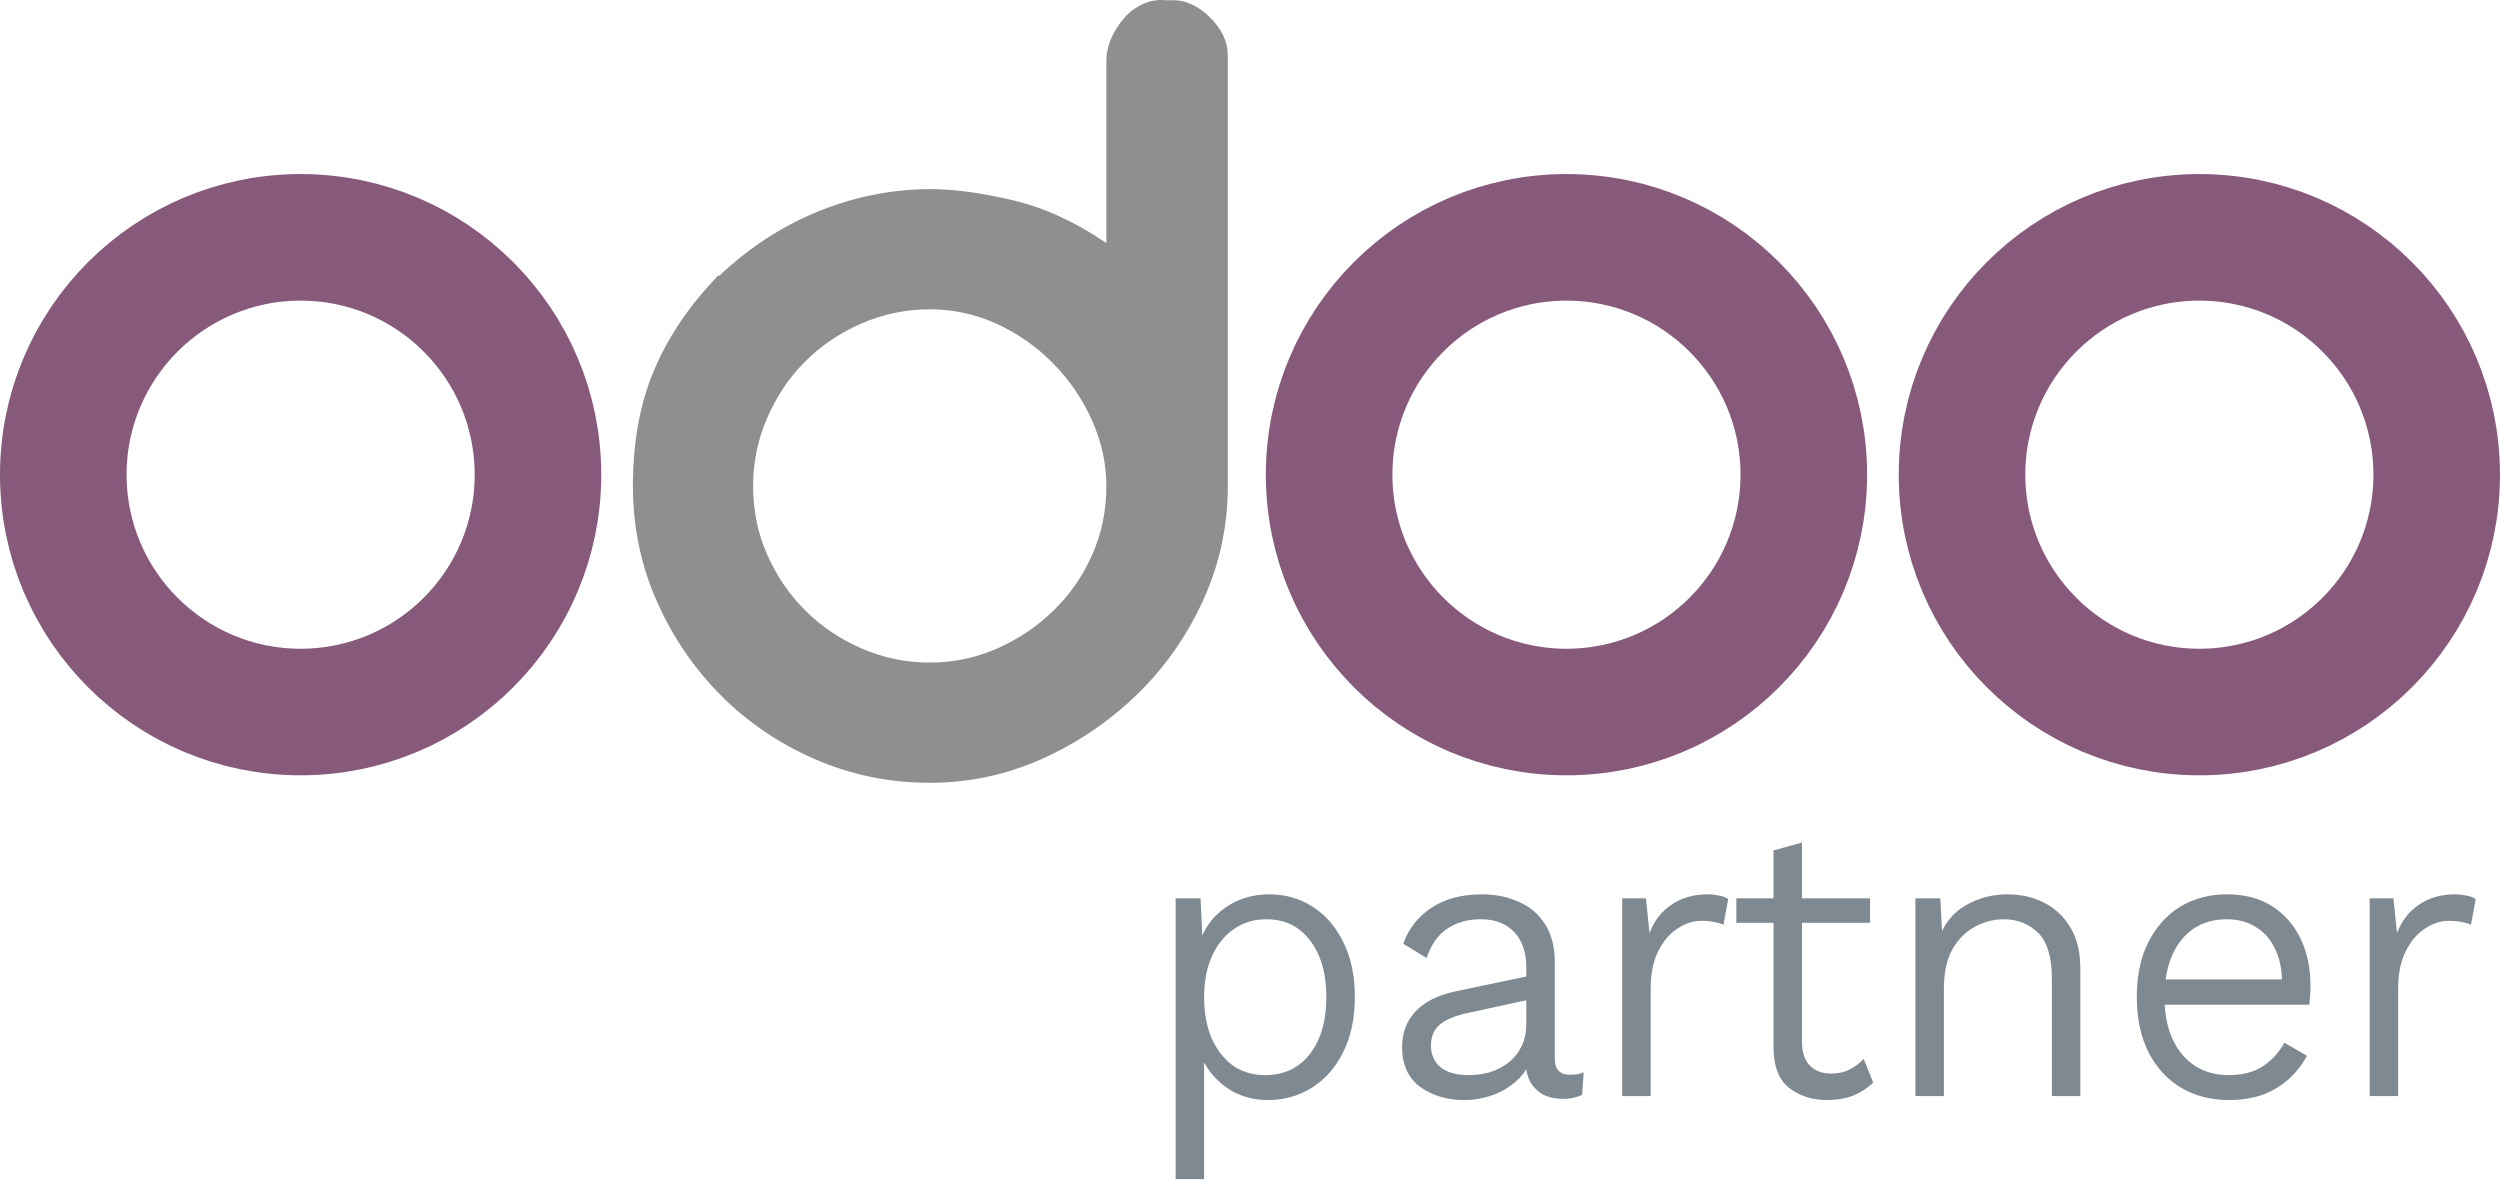
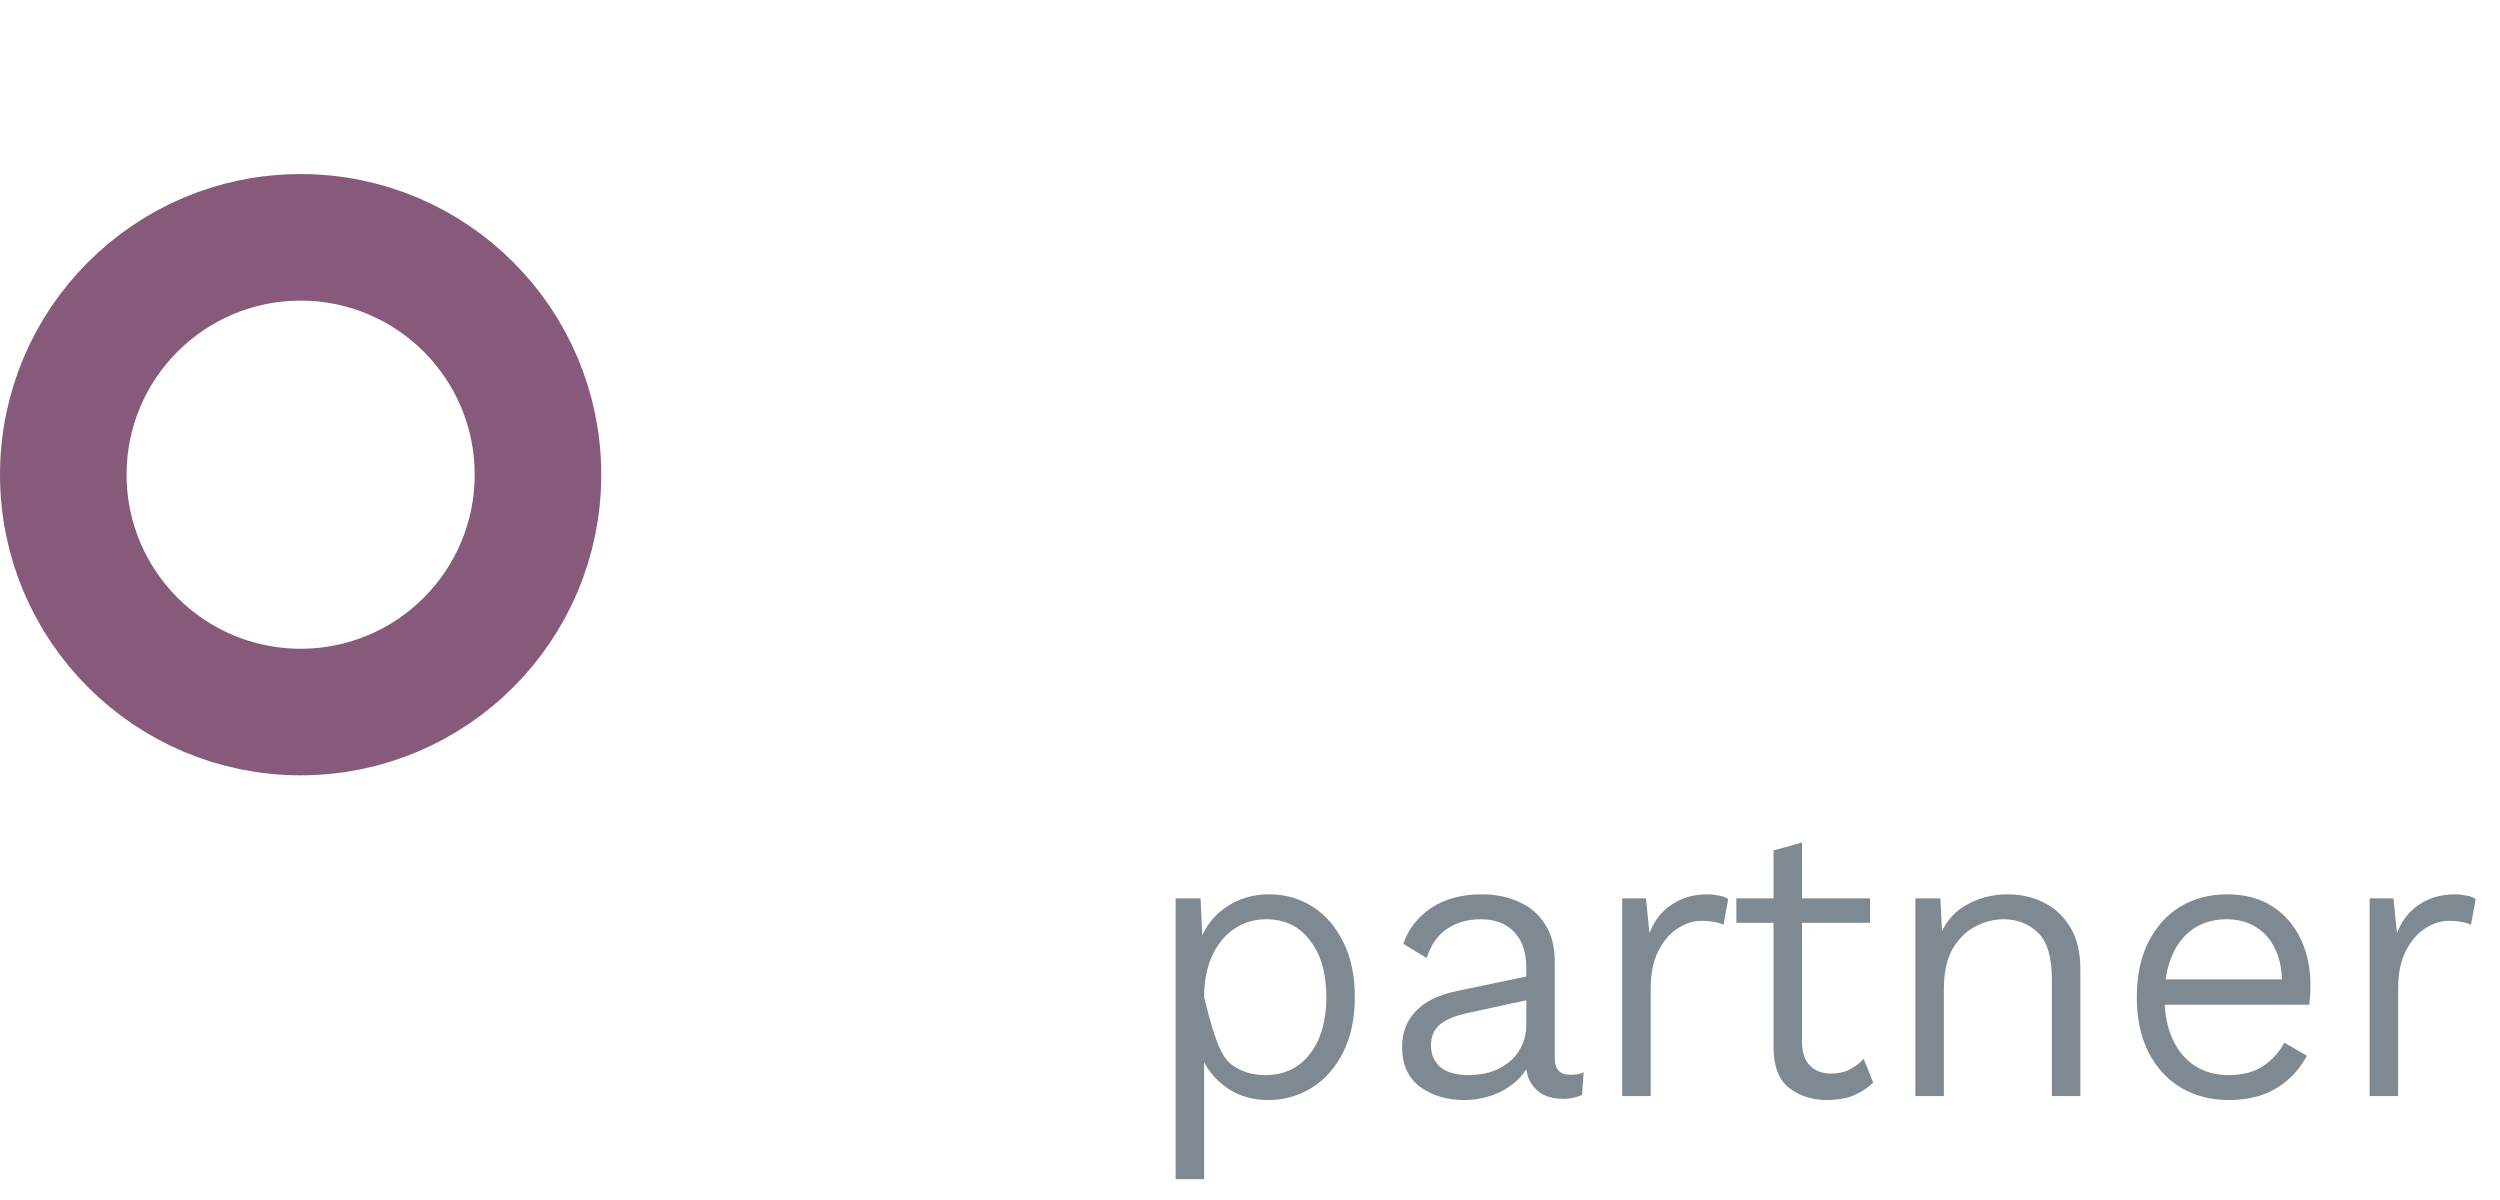
<svg xmlns="http://www.w3.org/2000/svg" width="250" height="120" viewBox="0 0 250 120" fill="none">
-   <path d="M117.563 117.915V89.83H120.055L120.293 94.854L119.937 94.339C120.385 92.863 121.242 91.676 122.508 90.779C123.774 89.883 125.251 89.434 126.938 89.434C128.521 89.434 129.958 89.843 131.25 90.661C132.542 91.478 133.571 92.665 134.335 94.221C135.1 95.75 135.483 97.583 135.483 99.719C135.483 101.855 135.087 103.701 134.296 105.257C133.531 106.787 132.489 107.96 131.171 108.778C129.852 109.595 128.402 110.004 126.82 110.004C125.211 110.004 123.813 109.582 122.627 108.738C121.44 107.894 120.583 106.8 120.055 105.455L120.411 104.901V117.915H117.563ZM126.503 107.512C128.402 107.512 129.892 106.813 130.973 105.415C132.081 103.991 132.635 102.093 132.635 99.719C132.635 97.346 132.094 95.46 131.013 94.062C129.958 92.638 128.494 91.926 126.622 91.926C125.409 91.926 124.328 92.256 123.378 92.915C122.455 93.548 121.73 94.445 121.203 95.605C120.675 96.766 120.411 98.137 120.411 99.719C120.411 101.275 120.662 102.646 121.163 103.833C121.69 104.993 122.402 105.903 123.299 106.563C124.222 107.195 125.29 107.512 126.503 107.512ZM152.63 96.752C152.63 95.249 152.235 94.076 151.444 93.232C150.652 92.362 149.532 91.926 148.081 91.926C146.763 91.926 145.642 92.243 144.719 92.876C143.796 93.482 143.11 94.458 142.662 95.803L140.328 94.379C140.855 92.876 141.792 91.676 143.137 90.779C144.508 89.883 146.182 89.434 148.16 89.434C149.558 89.434 150.797 89.685 151.879 90.186C152.986 90.661 153.857 91.399 154.489 92.401C155.149 93.403 155.478 94.669 155.478 96.199V105.85C155.478 106.932 155.979 107.472 156.982 107.472C157.192 107.472 157.43 107.459 157.694 107.433C157.957 107.38 158.181 107.314 158.366 107.235L158.208 109.49C157.997 109.595 157.72 109.688 157.377 109.767C157.061 109.846 156.691 109.885 156.269 109.885C155.584 109.885 154.951 109.753 154.371 109.49C153.817 109.2 153.369 108.765 153.026 108.184C152.709 107.578 152.551 106.826 152.551 105.93V105.376L153.263 105.455C152.973 106.483 152.459 107.34 151.72 108.026C151.008 108.685 150.178 109.186 149.228 109.529C148.305 109.846 147.369 110.004 146.42 110.004C144.706 110.004 143.242 109.569 142.029 108.699C140.816 107.802 140.209 106.47 140.209 104.703C140.209 103.279 140.658 102.093 141.554 101.143C142.477 100.167 143.822 99.495 145.589 99.126L153.144 97.543V99.917L146.934 101.262C145.642 101.526 144.679 101.908 144.046 102.409C143.413 102.91 143.097 103.622 143.097 104.545C143.097 105.442 143.413 106.167 144.046 106.721C144.706 107.248 145.642 107.512 146.855 107.512C147.567 107.512 148.266 107.42 148.951 107.235C149.637 107.024 150.257 106.708 150.811 106.286C151.364 105.864 151.8 105.336 152.116 104.703C152.459 104.044 152.63 103.266 152.63 102.369V96.752ZM162.219 109.608V89.83H164.593L164.949 93.311C165.424 92.072 166.162 91.122 167.164 90.463C168.166 89.777 169.366 89.434 170.764 89.434C171.133 89.434 171.502 89.474 171.871 89.553C172.241 89.606 172.557 89.724 172.821 89.909L172.346 92.48C172.082 92.348 171.779 92.256 171.436 92.203C171.12 92.124 170.671 92.085 170.091 92.085C169.3 92.085 168.509 92.348 167.718 92.876C166.953 93.377 166.32 94.128 165.819 95.13C165.318 96.133 165.068 97.359 165.068 98.809V109.608H162.219ZM180.201 84.252V104.189C180.201 105.244 180.464 106.035 180.992 106.563C181.519 107.09 182.218 107.354 183.088 107.354C183.827 107.354 184.446 107.222 184.947 106.958C185.475 106.694 185.949 106.338 186.371 105.89L187.321 108.263C186.741 108.817 186.068 109.252 185.303 109.569C184.539 109.859 183.668 110.004 182.693 110.004C181.216 110.004 179.95 109.595 178.895 108.778C177.867 107.96 177.352 106.602 177.352 104.703V85.043L180.201 84.252ZM187.004 89.83V92.282H173.634V89.83H187.004ZM191.539 109.608V89.83H194.032L194.269 94.379L193.834 93.983C194.388 92.401 195.297 91.254 196.563 90.542C197.829 89.803 199.227 89.434 200.756 89.434C202.101 89.434 203.314 89.711 204.395 90.265C205.503 90.819 206.387 91.65 207.046 92.757C207.705 93.838 208.035 95.223 208.035 96.911V109.608H205.187V97.9C205.187 95.711 204.725 94.168 203.802 93.271C202.879 92.375 201.732 91.926 200.361 91.926C199.411 91.926 198.475 92.164 197.552 92.638C196.629 93.113 195.864 93.865 195.258 94.893C194.678 95.922 194.388 97.267 194.388 98.928V109.608H191.539ZM222.897 110.004C221.104 110.004 219.509 109.595 218.111 108.778C216.74 107.96 215.658 106.787 214.867 105.257C214.076 103.701 213.681 101.855 213.681 99.719C213.681 97.583 214.063 95.75 214.828 94.221C215.619 92.665 216.687 91.478 218.032 90.661C219.403 89.843 220.959 89.434 222.7 89.434C224.466 89.434 225.97 89.83 227.209 90.621C228.449 91.412 229.398 92.493 230.057 93.865C230.716 95.236 231.046 96.792 231.046 98.532C231.046 98.954 231.033 99.324 231.007 99.64C230.98 99.957 230.954 100.233 230.927 100.471H215.54V97.939H229.662L228.198 98.255C228.198 96.911 227.961 95.777 227.486 94.854C227.038 93.904 226.392 93.179 225.548 92.678C224.73 92.177 223.768 91.926 222.66 91.926C221.394 91.926 220.287 92.243 219.337 92.876C218.414 93.509 217.702 94.405 217.201 95.566C216.7 96.726 216.45 98.111 216.45 99.719C216.45 101.328 216.713 102.712 217.241 103.873C217.768 105.033 218.507 105.93 219.456 106.563C220.432 107.195 221.566 107.512 222.858 107.512C224.229 107.512 225.363 107.222 226.26 106.642C227.183 106.035 227.908 105.244 228.435 104.268L230.69 105.574C230.215 106.47 229.596 107.261 228.831 107.947C228.092 108.606 227.222 109.121 226.22 109.49C225.218 109.833 224.11 110.004 222.897 110.004ZM236.968 109.608V89.83H239.342L239.698 93.311C240.172 92.072 240.911 91.122 241.913 90.463C242.915 89.777 244.115 89.434 245.512 89.434C245.882 89.434 246.251 89.474 246.62 89.553C246.989 89.606 247.306 89.724 247.569 89.909L247.095 92.48C246.831 92.348 246.528 92.256 246.185 92.203C245.869 92.124 245.42 92.085 244.84 92.085C244.049 92.085 243.258 92.348 242.467 92.876C241.702 93.377 241.069 94.128 240.568 95.13C240.067 96.133 239.816 97.359 239.816 98.809V109.608H236.968Z" fill="#7F8991" />
-   <path d="M117.015 0.024C118.405 -0.057 119.713 0.495 120.94 1.68C122.167 2.866 122.78 4.154 122.78 5.544V48.596C122.78 52.604 121.962 56.406 120.327 60.003C118.689 63.603 116.482 66.75 113.703 69.448C110.922 72.147 107.754 74.293 104.197 75.888C100.64 77.482 96.899 78.279 92.974 78.279C88.967 78.279 85.164 77.503 81.567 75.948C77.967 74.396 74.821 72.269 72.122 69.57C69.424 66.873 67.277 63.725 65.683 60.126C64.088 56.528 63.291 52.685 63.291 48.596C63.291 44.181 64.006 40.298 65.438 36.944C66.867 33.591 69.014 30.442 71.877 27.499V27.622C74.901 24.761 78.234 22.593 81.873 21.121C85.511 19.649 89.251 18.913 93.096 18.913C95.384 18.913 98.104 19.281 101.253 20.017C104.4 20.753 107.528 22.185 110.637 24.31V6.157C110.637 5.34 110.799 4.562 111.127 3.826C111.452 3.09 111.887 2.408 112.415 1.802C112.936 1.197 113.585 0.715 114.316 0.392C115.052 0.066 115.789 -0.057 116.524 0.024H117.015ZM110.637 48.596C110.637 46.389 110.165 44.222 109.226 42.095C108.291 39.977 106.982 38.046 105.362 36.392C103.742 34.727 101.829 33.376 99.719 32.405C97.592 31.424 95.344 30.933 92.973 30.933C90.631 30.927 88.313 31.407 86.166 32.343C83.998 33.284 82.118 34.551 80.523 36.145C78.929 37.74 77.66 39.622 76.721 41.788C75.78 43.955 75.311 46.225 75.311 48.596C75.311 51.048 75.781 53.339 76.721 55.464C77.66 57.592 78.929 59.45 80.523 61.045C82.118 62.639 83.998 63.908 86.166 64.847C88.332 65.788 90.601 66.257 92.973 66.257C95.344 66.257 97.592 65.787 99.719 64.847C101.845 63.908 103.725 62.639 105.362 61.045C106.997 59.45 108.285 57.592 109.226 55.464C110.165 53.34 110.637 51.05 110.637 48.596Z" fill="#8F8F8F" />
+   <path d="M117.563 117.915V89.83H120.055L120.293 94.854L119.937 94.339C120.385 92.863 121.242 91.676 122.508 90.779C123.774 89.883 125.251 89.434 126.938 89.434C128.521 89.434 129.958 89.843 131.25 90.661C132.542 91.478 133.571 92.665 134.335 94.221C135.1 95.75 135.483 97.583 135.483 99.719C135.483 101.855 135.087 103.701 134.296 105.257C133.531 106.787 132.489 107.96 131.171 108.778C129.852 109.595 128.402 110.004 126.82 110.004C125.211 110.004 123.813 109.582 122.627 108.738C121.44 107.894 120.583 106.8 120.055 105.455L120.411 104.901V117.915H117.563ZM126.503 107.512C128.402 107.512 129.892 106.813 130.973 105.415C132.081 103.991 132.635 102.093 132.635 99.719C132.635 97.346 132.094 95.46 131.013 94.062C129.958 92.638 128.494 91.926 126.622 91.926C125.409 91.926 124.328 92.256 123.378 92.915C122.455 93.548 121.73 94.445 121.203 95.605C120.675 96.766 120.411 98.137 120.411 99.719C121.69 104.993 122.402 105.903 123.299 106.563C124.222 107.195 125.29 107.512 126.503 107.512ZM152.63 96.752C152.63 95.249 152.235 94.076 151.444 93.232C150.652 92.362 149.532 91.926 148.081 91.926C146.763 91.926 145.642 92.243 144.719 92.876C143.796 93.482 143.11 94.458 142.662 95.803L140.328 94.379C140.855 92.876 141.792 91.676 143.137 90.779C144.508 89.883 146.182 89.434 148.16 89.434C149.558 89.434 150.797 89.685 151.879 90.186C152.986 90.661 153.857 91.399 154.489 92.401C155.149 93.403 155.478 94.669 155.478 96.199V105.85C155.478 106.932 155.979 107.472 156.982 107.472C157.192 107.472 157.43 107.459 157.694 107.433C157.957 107.38 158.181 107.314 158.366 107.235L158.208 109.49C157.997 109.595 157.72 109.688 157.377 109.767C157.061 109.846 156.691 109.885 156.269 109.885C155.584 109.885 154.951 109.753 154.371 109.49C153.817 109.2 153.369 108.765 153.026 108.184C152.709 107.578 152.551 106.826 152.551 105.93V105.376L153.263 105.455C152.973 106.483 152.459 107.34 151.72 108.026C151.008 108.685 150.178 109.186 149.228 109.529C148.305 109.846 147.369 110.004 146.42 110.004C144.706 110.004 143.242 109.569 142.029 108.699C140.816 107.802 140.209 106.47 140.209 104.703C140.209 103.279 140.658 102.093 141.554 101.143C142.477 100.167 143.822 99.495 145.589 99.126L153.144 97.543V99.917L146.934 101.262C145.642 101.526 144.679 101.908 144.046 102.409C143.413 102.91 143.097 103.622 143.097 104.545C143.097 105.442 143.413 106.167 144.046 106.721C144.706 107.248 145.642 107.512 146.855 107.512C147.567 107.512 148.266 107.42 148.951 107.235C149.637 107.024 150.257 106.708 150.811 106.286C151.364 105.864 151.8 105.336 152.116 104.703C152.459 104.044 152.63 103.266 152.63 102.369V96.752ZM162.219 109.608V89.83H164.593L164.949 93.311C165.424 92.072 166.162 91.122 167.164 90.463C168.166 89.777 169.366 89.434 170.764 89.434C171.133 89.434 171.502 89.474 171.871 89.553C172.241 89.606 172.557 89.724 172.821 89.909L172.346 92.48C172.082 92.348 171.779 92.256 171.436 92.203C171.12 92.124 170.671 92.085 170.091 92.085C169.3 92.085 168.509 92.348 167.718 92.876C166.953 93.377 166.32 94.128 165.819 95.13C165.318 96.133 165.068 97.359 165.068 98.809V109.608H162.219ZM180.201 84.252V104.189C180.201 105.244 180.464 106.035 180.992 106.563C181.519 107.09 182.218 107.354 183.088 107.354C183.827 107.354 184.446 107.222 184.947 106.958C185.475 106.694 185.949 106.338 186.371 105.89L187.321 108.263C186.741 108.817 186.068 109.252 185.303 109.569C184.539 109.859 183.668 110.004 182.693 110.004C181.216 110.004 179.95 109.595 178.895 108.778C177.867 107.96 177.352 106.602 177.352 104.703V85.043L180.201 84.252ZM187.004 89.83V92.282H173.634V89.83H187.004ZM191.539 109.608V89.83H194.032L194.269 94.379L193.834 93.983C194.388 92.401 195.297 91.254 196.563 90.542C197.829 89.803 199.227 89.434 200.756 89.434C202.101 89.434 203.314 89.711 204.395 90.265C205.503 90.819 206.387 91.65 207.046 92.757C207.705 93.838 208.035 95.223 208.035 96.911V109.608H205.187V97.9C205.187 95.711 204.725 94.168 203.802 93.271C202.879 92.375 201.732 91.926 200.361 91.926C199.411 91.926 198.475 92.164 197.552 92.638C196.629 93.113 195.864 93.865 195.258 94.893C194.678 95.922 194.388 97.267 194.388 98.928V109.608H191.539ZM222.897 110.004C221.104 110.004 219.509 109.595 218.111 108.778C216.74 107.96 215.658 106.787 214.867 105.257C214.076 103.701 213.681 101.855 213.681 99.719C213.681 97.583 214.063 95.75 214.828 94.221C215.619 92.665 216.687 91.478 218.032 90.661C219.403 89.843 220.959 89.434 222.7 89.434C224.466 89.434 225.97 89.83 227.209 90.621C228.449 91.412 229.398 92.493 230.057 93.865C230.716 95.236 231.046 96.792 231.046 98.532C231.046 98.954 231.033 99.324 231.007 99.64C230.98 99.957 230.954 100.233 230.927 100.471H215.54V97.939H229.662L228.198 98.255C228.198 96.911 227.961 95.777 227.486 94.854C227.038 93.904 226.392 93.179 225.548 92.678C224.73 92.177 223.768 91.926 222.66 91.926C221.394 91.926 220.287 92.243 219.337 92.876C218.414 93.509 217.702 94.405 217.201 95.566C216.7 96.726 216.45 98.111 216.45 99.719C216.45 101.328 216.713 102.712 217.241 103.873C217.768 105.033 218.507 105.93 219.456 106.563C220.432 107.195 221.566 107.512 222.858 107.512C224.229 107.512 225.363 107.222 226.26 106.642C227.183 106.035 227.908 105.244 228.435 104.268L230.69 105.574C230.215 106.47 229.596 107.261 228.831 107.947C228.092 108.606 227.222 109.121 226.22 109.49C225.218 109.833 224.11 110.004 222.897 110.004ZM236.968 109.608V89.83H239.342L239.698 93.311C240.172 92.072 240.911 91.122 241.913 90.463C242.915 89.777 244.115 89.434 245.512 89.434C245.882 89.434 246.251 89.474 246.62 89.553C246.989 89.606 247.306 89.724 247.569 89.909L247.095 92.48C246.831 92.348 246.528 92.256 246.185 92.203C245.869 92.124 245.42 92.085 244.84 92.085C244.049 92.085 243.258 92.348 242.467 92.876C241.702 93.377 241.069 94.128 240.568 95.13C240.067 96.133 239.816 97.359 239.816 98.809V109.608H236.968Z" fill="#7F8991" />
  <circle cx="30.063" cy="47.469" r="23.734" stroke="#875A7B" stroke-width="12.658" />
-   <circle cx="156.646" cy="47.469" r="23.734" stroke="#875A7B" stroke-width="12.658" />
-   <circle cx="219.937" cy="47.469" r="23.734" stroke="#875A7B" stroke-width="12.658" />
</svg>